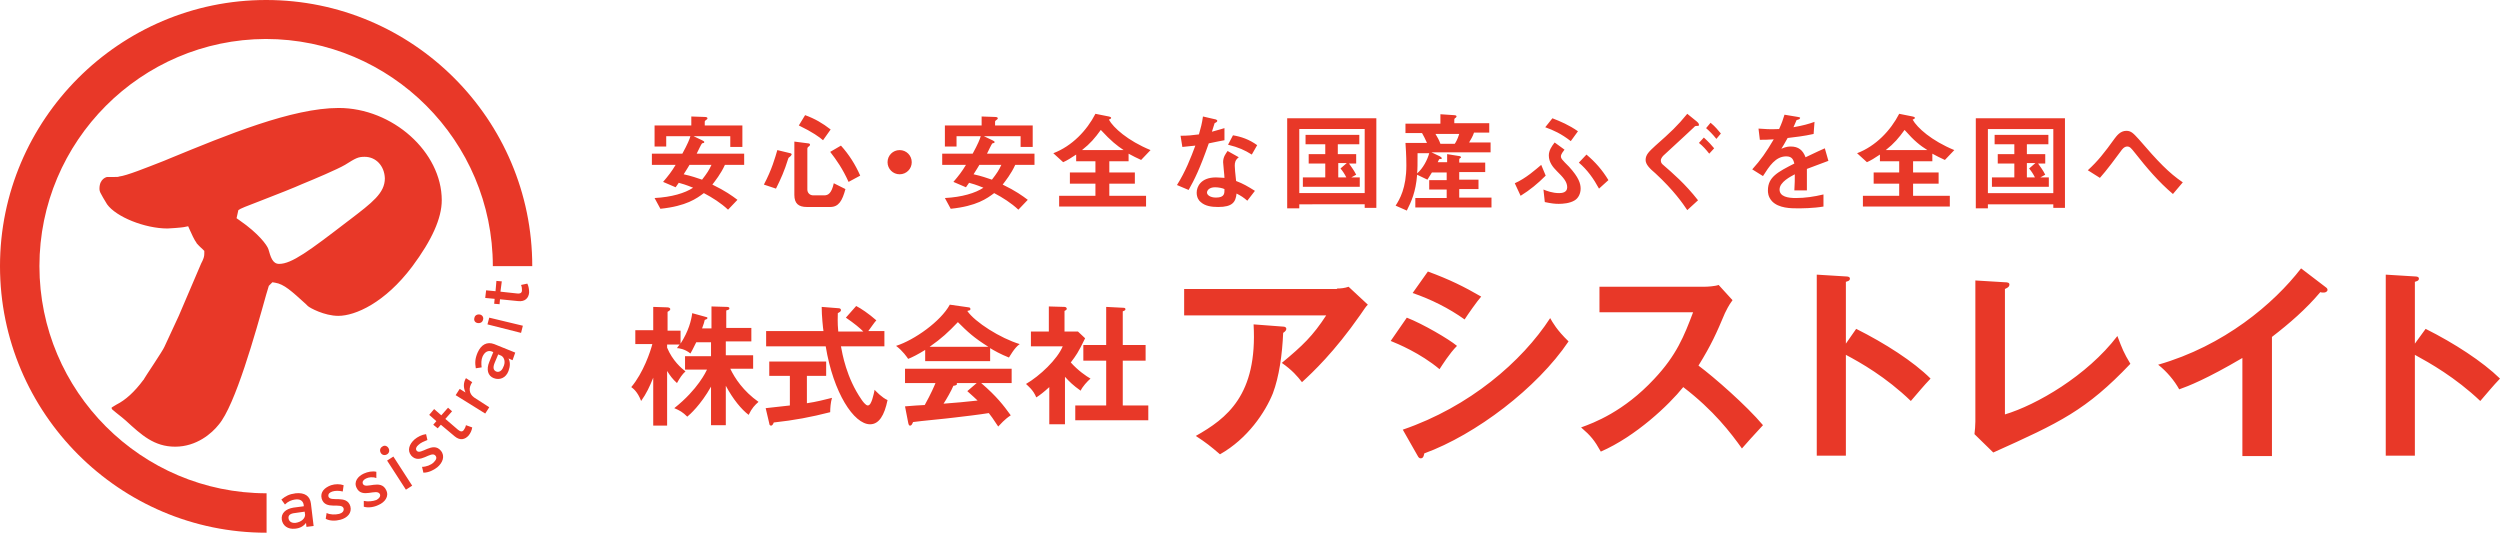
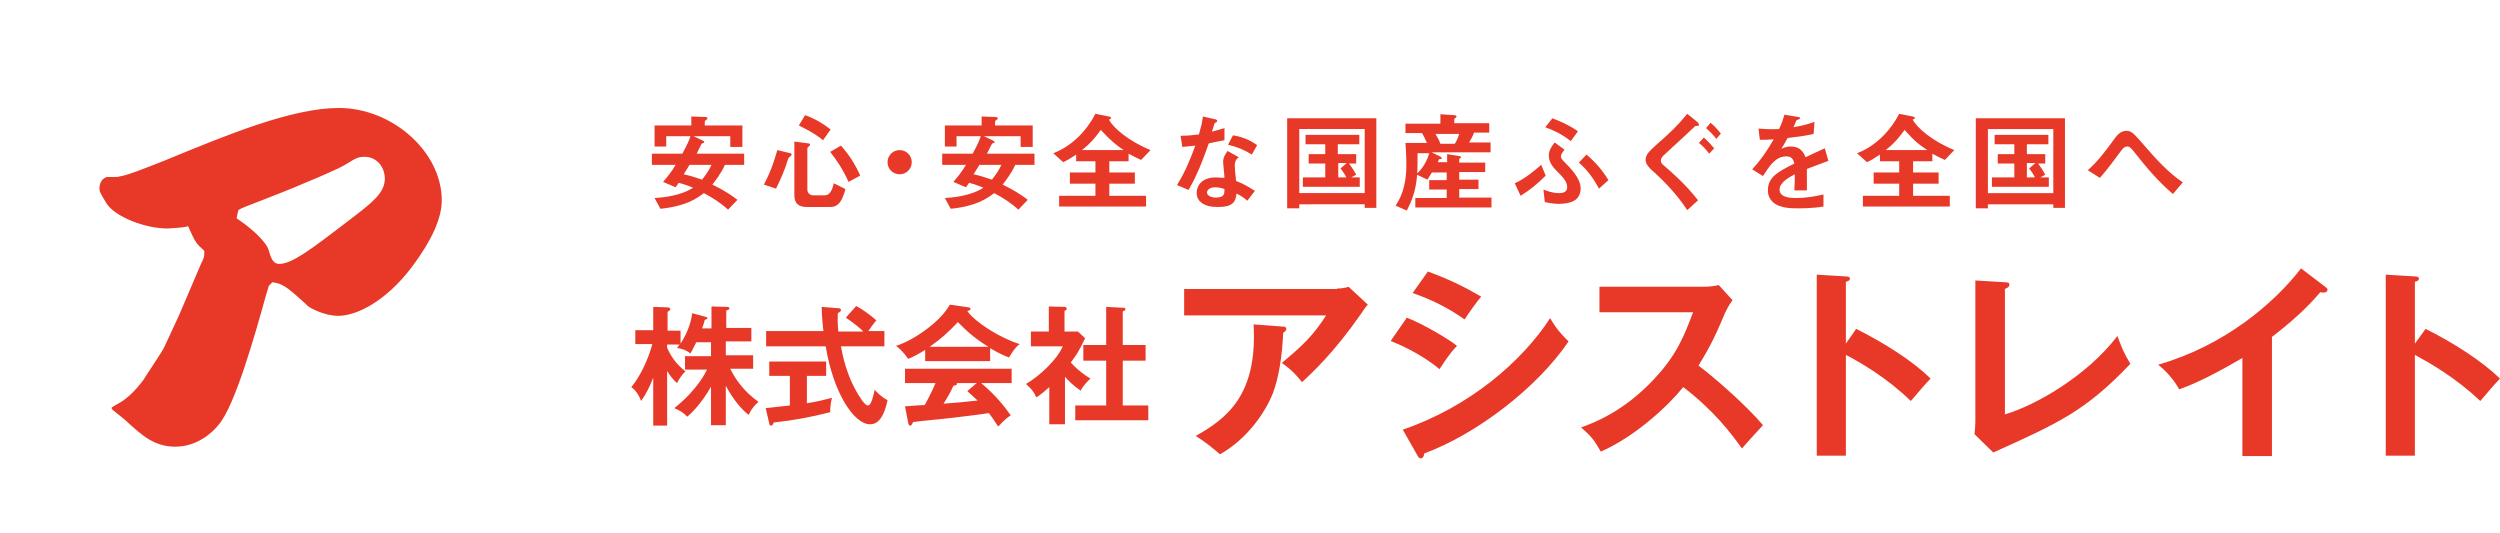
<svg xmlns="http://www.w3.org/2000/svg" version="1.1" id="レイヤー_1" x="0" y="0" viewBox="0 0 558 118.9" xml:space="preserve">
  <style>.st0{fill:#e83828}</style>
  <path class="st0" d="M162 94.9h-3.3v-8.6c-2.3 4.1-4.8 6.3-5.3 6.7-1-1-1.7-1.4-2.9-1.9 5.3-4.2 7.1-8.2 7.3-8.6h-4.9v-3h5.8v-3.1h-3.3c-.9 1.8-1 2-1.3 2.5-1.2-1-2.6-1.2-3-1.2.3-.4.4-.6.6-.8h-2.8v.7c1.2 2.9 3.2 4.6 4.1 5.3-.7.6-1.3 1.5-1.9 2.6-1-.9-1.5-1.6-2.2-2.7V95h-3.1V84.3c-.8 2-1.5 3.5-2.7 5.2-.8-2.1-1.8-2.8-2.2-3.1 2.7-3.2 4.3-8 4.7-9.6h-3.8v-3.1h4v-5.2l3.1.1c.3 0 .7.1.7.4 0 .2-.1.3-.6.6v4.2h2.9v2.9c1.8-2.8 2.4-5.2 2.6-6.8l2.9.8c.4.1.5.1.5.3 0 .2-.3.3-.6.4-.1.5-.2.8-.6 1.9h2.1v-4.9l3.4.1c.4 0 .6.1.6.3 0 .3-.1.3-.7.5v3.9h5.6v3H162v3.1h6.1v3H163c1 2.1 2.9 5 6.3 7.4-.8.7-1.5 1.4-2.2 2.9-1.6-1.2-3.5-3.5-5.1-6.5v8.8zm18.1-4.9c2.1-.3 4-.8 5.6-1.2-.3 1-.4 2.3-.4 3.2-4.3 1.1-8 1.8-12.6 2.3-.1.3-.3.7-.6.7s-.4-.3-.4-.5l-.8-3.4c2.9-.3 4.3-.5 5.4-.6v-6.6h-4.6v-3.2h12.7v3.2h-4.3V90zm11-21.7c1 .5 2.8 1.7 4.5 3.2-.4.4-1.2 1.6-1.8 2.4h3.6v3.4h-9.7c.3 1.6 1.2 7 4.6 11.9.2.3.9 1.3 1.4 1.3.5 0 .8-.8 1-1.4.1-.3.5-1.8.5-2.1.5.5 1.6 1.7 2.9 2.3-.7 3.4-1.9 5.4-3.9 5.4-3.6 0-8.2-7-9.9-17.4H171v-3.4h12.8c-.1-.6-.4-3.4-.4-5.4l3.8.3c.2 0 .5.1.5.4 0 .4-.4.5-.7.7 0 .8-.1 2 .1 4.1h5.6c-.8-.8-2-1.8-3.9-3.1l2.3-2.6zm30 12.3h-14.6v-2.5c-1.6 1-3 1.7-3.8 2-.2-.3-1.2-1.8-2.7-2.9 4.1-1.3 10-5.5 12-9.2l4.2.6c.3 0 .4.2.4.4 0 .3-.3.3-.7.4 1.7 2.5 7.4 6.1 11.7 7.4-1.2.8-2.3 2.9-2.4 3-1.8-.7-3.4-1.6-4.2-2.1v2.9zM202 90.7c.9-.1 4.1-.3 4.4-.3 1.4-2.5 2.2-4.4 2.4-4.9H202v-3.2h23.8v3.2H219c3.5 3 5 5 6.6 7.2-1.4.9-2.3 2-2.8 2.5-1.3-2-1.5-2.2-2.1-3-1.8.3-5.9.8-7.7 1-1.4.2-7.9.8-9.2 1-.2.4-.3.8-.7.8-.2 0-.3-.2-.4-.7l-.7-3.6zm18.6-13.3c-3.2-2-4.6-3.3-6.8-5.5-2.2 2.3-3.6 3.6-6.3 5.5h13.1zm-2.6 8.1h-4.5c.1.1.1.1.1.2 0 .3-.6.4-.8.4-.4 1-1.6 3.1-2.2 4 3.6-.3 4-.3 7.6-.7-.5-.5-1.2-1.1-2.3-2.1l2.1-1.8zm19.8 9.2h-3.6v-8.3c-1.2 1.1-2.1 1.8-2.9 2.3-.7-1.7-1.8-2.5-2.3-3 3.1-1.8 7-5.5 8.2-8.4h-7.1V74h4v-5.6l3.5.1c.4 0 .5.3.5.4 0 .2-.1.3-.5.5V74h3l1.6 1.5c-1.6 3.3-2 3.8-3.2 5.4 1.6 1.8 3.5 3.1 4.4 3.6-.7.6-1.8 1.8-2.2 2.7-1.7-1.2-2.5-2-3.5-3.1v10.6zm4-14.3V77h5.1v-8.5l3.9.2c.2 0 .4.1.4.3 0 .3-.2.3-.6.5V77h5.1v3.5h-5.1v10h5.7v3.3H240v-3.3h6.9v-10h-5.1zm56.6-16c.8 0 1.8-.1 2.6-.4l4.3 4c-.6.6-.7.9-1.7 2.3-5.8 8.3-10.6 12.8-13 15-1-1.3-2.2-2.7-4.5-4.3 4.7-3.9 6.9-6 9.9-10.6h-31.7v-5.9h34.1zm-12 8.5c.3 0 .7.1.7.5 0 .5-.6.8-.7.9-.2 4.8-.9 9.8-2.3 13.5-1.7 4.2-5.6 10.1-11.8 13.6-2.1-1.8-3.1-2.6-5.4-4.1 6.9-3.9 13.8-9.1 12.9-24.9l6.6.5zm27.6-2c3.6 1.4 9.4 4.8 11.2 6.3-1.7 1.7-3.3 4.3-3.9 5.2-4.3-3.6-9.4-5.7-10.9-6.3l3.6-5.2zm-.9 25C328 90.8 339.7 80.7 346 71c.5.9 1.5 2.7 4.1 5.2-7 10.4-20.7 20.8-32.2 25-.1.5-.2 1.1-.8 1.1-.3 0-.5-.2-.7-.6l-3.3-5.8zm5.6-35.3c4.9 1.8 8.1 3.4 11.9 5.6-.9 1-3 4-3.7 5.1-3.5-2.5-7.5-4.5-11.6-5.9l3.4-4.8zm38.3 9.3V64h23.4c.7 0 2.4-.1 3.2-.4l3.1 3.4c-.9 1.2-1.4 2.3-1.7 2.9-1.9 4.5-3 7-5.9 11.7 3.5 2.6 10.7 8.9 14.4 13.3-1.6 1.7-4.2 4.6-4.7 5.2-2.5-3.5-6.3-8.5-13.1-13.7-3.2 4-10.6 11-18.4 14.4-1.4-2.5-2.2-3.5-4.4-5.4 2.8-1 9.5-3.5 16.3-10.8 5-5.3 6.7-9.6 8.7-14.9H357zm57.3 3.5c6.4 3.2 12.8 7.3 16.6 11.1-1.8 1.9-2.4 2.7-4.4 5-5.6-5.4-11.3-8.6-14.5-10.3v22.5h-6.5V61.3l6.5.4c.5 0 .9.1.9.5 0 .5-.6.6-.9.7v13.8l2.3-3.3zM447.5 63c.6 0 1 .1 1 .5 0 .6-.6.8-1 1v28c7-2.1 18.3-8.6 25.1-17.5 1.1 2.9 1.4 3.7 2.9 6.2-9.9 10.4-15.7 13.1-30.6 19.8l-4.2-4.1c.1-.6.2-2.1.2-2.8V62.6l6.6.4zm59.6 38.8h-6.6V79.9c-8 4.7-12.1 6.3-14.1 7-1.1-2-2.8-4-4.7-5.5 14.7-4.2 25.8-13.6 31.9-21.5l5.5 4.2c.3.2.4.4.4.6 0 .4-.5.6-.8.6-.2 0-.6 0-.8-.1-3.2 3.8-6.9 7-10.8 10v26.6zm34.3-28.4c6.4 3.2 12.7 7.3 16.6 11.1-1.8 1.9-2.4 2.7-4.4 5-5.6-5.3-11.3-8.5-14.6-10.3v22.5h-6.5V61.3l6.5.4c.5 0 .9.1.9.5 0 .5-.6.6-.9.7v13.8l2.4-3.3zM161.8 36.8c-.9 2-2.2 3.6-2.8 4.4 2.9 1.4 4.4 2.5 5.6 3.4l-2.1 2.2c-1.6-1.5-3.5-2.7-5.4-3.7-1.6 1.2-3.9 2.9-9.7 3.5l-1.3-2.4c3.8-.2 6.8-1.1 8.6-2.3-1.7-.7-2.5-.9-3.2-1.1-.4.6-.5.7-.7 1l-2.8-1.2c1.2-1.4 1.9-2.3 2.8-3.8h-5.3v-2.5h6.8c1.2-2.2 1.6-3.2 1.8-3.9h-5.4v2.3h-2.6V28h8.2v-2l2.9.1c.5 0 .7.1.7.3 0 .2-.1.2-.2.3-.3.2-.4.3-.4.5v.8h8.4v4.8H163v-2.4h-8.2l1.9.9c.1.1.5.2.5.4 0 0 0 .1-.1.2-.1 0-.4.1-.4.1-.1 0-1 1.9-1.2 2.3h10.6v2.5h-4.3zm-7.9 0c-.4.7-.5.8-1.3 2.1 1.8.4 2.9.8 4.1 1.2 1.1-1.4 1.6-2.2 2.1-3.3h-4.9zm22.5-1.9c-.4.3-.4.3-.5.6-.8 2.6-1.6 4.4-2.7 6.6l-2.7-.9c1.8-3.4 2.5-6 3-7.7l2.9.7c.2 0 .3.2.3.3-.1.2-.2.3-.3.4zm8.9 11.3h-5.2c-1.9 0-2.8-.8-2.8-2.7V31.6l3.1.4c.2 0 .4.1.4.3 0 .1-.1.3-.3.4-.3.2-.3.4-.3.6v9c0 .8.6 1.3 1.3 1.3h2.5c.8 0 1.6-.4 2.1-2.7l2.6 1.3c-.7 2.6-1.5 4-3.4 4zm-1.6-14.9c-.8-.7-2.3-1.8-5.4-3.3l1.4-2.3c2.2.8 3.9 1.8 5.7 3.2l-1.7 2.4zm5.7 9.3c-1.3-2.9-2.7-4.9-4.1-6.7l2.4-1.4c1.8 2 3.2 4.2 4.3 6.7l-2.6 1.4zm11.4-1.7c-1.5 0-2.7-1.2-2.7-2.7 0-1.5 1.2-2.7 2.7-2.7 1.5 0 2.7 1.2 2.7 2.7 0 1.5-1.2 2.7-2.7 2.7zm25.8-2.1c-.9 2-2.2 3.6-2.8 4.4 2.9 1.4 4.4 2.5 5.6 3.4l-2.1 2.2c-1.6-1.5-3.5-2.7-5.4-3.7-1.6 1.2-3.9 2.9-9.7 3.5l-1.3-2.4c3.8-.2 6.8-1.1 8.6-2.3-1.7-.7-2.5-.9-3.2-1.1-.4.6-.5.7-.7 1l-2.8-1.2c1.2-1.4 1.9-2.3 2.8-3.8h-5.3v-2.5h6.8c1.2-2.2 1.6-3.2 1.8-3.9h-5.4v2.3h-2.6V28h8.2v-2l2.9.1c.5 0 .7.1.7.3 0 .2-.1.2-.2.3-.3.2-.4.3-.4.5v.8h8.4v4.8h-2.7v-2.4h-8.2l1.9.9c.1.1.5.2.5.4 0 0 0 .1-.1.2l-.4.1c-.1 0-1 1.9-1.2 2.3h10.6v2.5h-4.3zm-8 0c-.4.7-.5.8-1.3 2.1 1.8.4 2.9.8 4.1 1.2 1.1-1.4 1.6-2.2 2.1-3.3h-4.9zm36.1-1.1c-1.1-.5-1.7-.8-2.8-1.4V36h-4.3v2.5h5.7V41h-5.7v2.7h8.2v2.4h-19.4v-2.4h8.1V41h-5.7v-2.5h5.7V36h-4.3v-1.5c-1.2.8-2 1.3-2.9 1.7l-2.2-2c4.2-1.6 7.5-5.1 9.4-8.8l3 .6c.4.1.5.2.5.3 0 .1 0 .2-.5.4 1 1.8 4.2 4.7 9.3 6.8l-2.1 2.2zm-9-6.7c-1.3 1.8-2.3 3-4.2 4.5h9.3c-1.5-1-2.8-2-5.1-4.5zm24.1 3c-2 5.7-3.2 8.1-4.5 10.4l-2.6-1.1c1.9-3 3.1-6.1 4.1-8.8-1.1.1-1.8.2-2.9.3l-.4-2.5c1.6 0 2.6-.1 4.1-.3.4-1.4.7-2.5.9-4l2.6.6c.1 0 .6.1.6.4 0 .2-.4.4-.6.5 0 0-.5 1.6-.6 1.9 1.4-.4 2.2-.6 2.8-.8v2.7c-.7.1-1.5.3-3.5.7zm8.6 12.8c-.8-.7-1.4-1.1-2.4-1.6-.2 1.9-.9 3-4.1 3-1.5 0-2.9-.2-3.9-1.1-.4-.3-.9-1-.9-2.1 0-1.3.9-3.4 4.3-3.4.8 0 1.4.1 1.9.1 0-.6-.3-3-.3-3.5 0-1.2.6-1.9 1-2.5l2.5 1.4c-.8.6-.9 1.2-.9 1.9 0 .5.1 1.6.3 3.4 1.6.6 2.6 1.2 4.2 2.2l-1.7 2.2zm-7.2-3c-1.3 0-1.8.7-1.8 1.2s.7 1.1 2 1.1c2 0 1.9-1 1.9-1.9-.4-.2-1.3-.4-2.1-.4zm8.2-7.3c-1.6-1-2.9-1.6-5.3-2.2l1.1-2.1c1.8.3 3.6.9 5.4 2.2l-1.2 2.1zm25.2 11.9v-.8H290v.9h-2.7V26.4h19.9v20h-2.6zm0-17.6H290v14.3h14.6V28.8zm-13.8 12.9v-2.1h5v-3.1h-3.7v-2.1h3.7v-2.2h-4.4v-2.1h12v2.1h-4.8v2.2h4.1v2.1h-1.6c.5.7 1.1 1.5 1.6 2.5l-1.1.6h1.9v2.1h-12.7zm7.9-5.2v3.1h1.8c-.4-.8-.8-1.4-1.3-2l1.4-1.2h-1.9zm17.2 9.9v-2.2h7v-1.9H319v-2.1h3.9v-1.7h-3.3c-.3.5-.6 1-1 1.6l-2.3-1.1c-.3 3.9-1.3 6-2.3 8l-2.5-1.1c.9-1.4 2.4-3.9 2.4-9 0-.4 0-2.2-.2-5h4.8c-.4-.9-.7-1.5-1.1-2.2h-3.7v-2.1h7.8v-2.1l3 .2c.1 0 .6 0 .6.3 0 .1-.1.2-.2.3-.1 0-.3.2-.3.4v.8h7.8v2.1H329c-.3.9-.7 1.5-1.1 2.2h4.8V34h-13.2l1.9.9c.3.2.4.3.4.4v.1c0 .1-.4.1-.5.1-.1 0-.1.1-.4.7h2.1v-1.8l2.5.4c.2 0 .6.1.6.3 0 .1-.1.2-.2.2 0 0-.2.1-.2.3v.7h5.8v2.1h-5.8v1.7h4.3v2.1h-4.3v1.9h7.2v2.2h-17zm.5-12.2c0 2.5 0 3.5-.1 4.5 1.3-1.1 2.3-3 2.7-4.5h-2.6zm4-4.3c.4.7.8 1.3 1.1 2.2h3.2c.2-.3.6-.9 1-2.2h-5.3zm19 13.8l-1.3-2.8c2.5-1.1 4.7-3.1 5.9-4.1l1 2.4c-1.8 1.8-3.5 3.2-5.6 4.5zm12.1 1c-1.1.7-2.7.8-3.6.8-.9 0-1.7-.1-3.1-.4l-.3-2.8c.7.3 2 .8 3.5.8.6 0 1.8-.1 1.8-1.3 0-1.3-1-2.3-2.3-3.6-.9-.9-1.8-2-1.8-3.5 0-1.1.6-2 1.3-2.9l2.2 1.6c-.3.4-.8 1-.8 1.5s.3.8 1.8 2.3c2.2 2.4 2.6 3.8 2.6 4.9 0 1.1-.5 2.1-1.3 2.6zm-.9-13.2c-2.2-1.7-3.8-2.4-5.7-3.1l1.6-2c1.8.7 3.7 1.5 5.7 2.9l-1.6 2.2zm6.3 10.6c-1.2-2.2-2.6-4.2-4.5-5.8l1.7-1.8c2 1.7 3.5 3.4 4.9 5.7l-2.1 1.9zm21.9-14c-.5 0-.5.1-.7.3-1.6 1.5-1.8 1.7-6.8 6.3-.1.1-.6.6-.6 1.1 0 .5.2.7.4.9 2.3 2 5 4.3 7.9 8l-2.4 2.2c-1-1.5-3-4.4-7.1-8.2-1.3-1.1-2.2-2-2.2-3 0-1.2.8-1.9 2.2-3.2 3.4-3 4.9-4.4 7.1-7.1l2.1 1.7c.1.1.5.4.5.7.1.3-.2.3-.4.3zm2.7 6.2c-.7-.9-1.4-1.7-2.3-2.4l1.1-1.2c1.1 1 1.8 1.8 2.3 2.4l-1.1 1.2zm1.6-3.3c-.9-1.1-1.5-1.7-2.3-2.4l1-1.2c1.1.9 1.7 1.7 2.3 2.4l-1 1.2zm20.2 6.7v4.8h-2.8c.1-1.4.1-2.6.1-3.6-.9.5-3.4 1.7-3.4 3.4 0 1.6 1.9 1.9 3.6 1.9 2.1 0 4.1-.3 6.2-.8v2.7c-2.3.4-5 .4-5.8.4-1.4 0-4.2 0-5.7-1.6-.9-1-.9-2-.9-2.4 0-3 2.2-4.1 5.9-6-.2-.7-.4-1.6-1.8-1.6-2.4 0-3.8 2.2-5.2 4.4l-2.4-1.5c1.9-2.1 3.1-3.8 4.8-6.7-1.4.1-2.1.1-3.1.1l-.3-2.5c1.4.1 2.5.2 4.6.1.6-1.3.9-2.2 1.2-3.2l3 .5c.1 0 .5.1.5.2s-.1.2-.2.3c0 0-.5.2-.6.2 0 0-.6 1.4-.7 1.6 2.2-.4 3.3-.7 4.7-1.2l-.2 2.7c-2.2.5-4.2.7-5.8.9-.8 1.4-1 1.8-1.4 2.4.3-.1 1-.5 2.1-.5 1.7 0 2.7.8 3.3 2.4 2.8-1.3 3.1-1.5 4.3-2l.8 2.8c-1.8.7-3 1.1-4.8 1.8zm30.8-2c-1.1-.5-1.7-.8-2.8-1.4V36H427v2.5h5.7V41H427v2.7h8.2v2.4h-19.4v-2.4h8.1V41h-5.7v-2.5h5.7V36h-4.3v-1.5c-1.2.8-2 1.3-2.9 1.7l-2.2-2c4.2-1.6 7.5-5.1 9.4-8.8l3 .6c.4.1.5.2.5.3 0 .1 0 .2-.5.4 1 1.8 4.2 4.7 9.3 6.8l-2.1 2.2zm-9-6.7c-1.3 1.8-2.3 3-4.2 4.5h9.3c-1.6-1-2.9-2-5.1-4.5zm33.2 17.4v-.8h-14.6v.9H441V26.4h19.9v20h-2.6zm0-17.6h-14.6v14.3h14.6V28.8zm-13.7 12.9v-2.1h5v-3.1h-3.7v-2.1h3.7v-2.2h-4.4v-2.1h12v2.1h-4.8v2.2h4.1v2.1h-1.6c.5.7 1.1 1.5 1.6 2.5l-1.1.6h1.9v2.1h-12.7zm7.8-5.2v3.1h1.8c-.4-.8-.8-1.4-1.3-2l1.4-1.2h-1.9zm32.6 6.8c-3.2-2.7-5.9-5.9-8.5-9.2-.8-1-1.1-1.4-1.7-1.4-.7 0-1.2.7-1.4 1-.8 1.1-3.4 4.6-4.7 6L466 38c2.2-2 3.7-3.9 6-7.1.4-.5 1.2-1.7 2.6-1.7 1.1 0 1.6.6 2.8 1.9 4.3 5 6.7 7.5 9.8 9.6l-2.2 2.6zM39.1 99.7c-4.7 0-7.5-2.6-11-5.8-.3-.3-1.2-1-2.2-1.8l-.6-.5c-.3-.2-.4-.4-.4-.6 0 0 .2-.2 1.1-.7 2-1 4-2.8 6-5.5l.1-.1.1-.2c0-.1 4.2-6.3 4.5-7.1l3.2-6.9 5-11.7.3-.6c.3-.7.4-1 .4-1.7V56l-.4-.4c-.8-.7-1.2-1.2-1.3-1.3l-.1-.2c-.3-.3-1.2-2.2-1.4-2.7l-.4-.9-1 .2c-.5.1-3.2.3-3.6.3-5.1 0-11.5-2.6-13.5-5.4-.4-.7-.6-1-.9-1.5l-.6-1.1c-.1-.2-.2-.5-.2-.9 0-2.3 1.7-2.6 1.7-2.6h1.7c.5 0 .8 0 1-.1 1.7-.2 5.9-1.9 10-3.5l1.2-.5c12.9-5.3 27.4-11.3 37.8-11.3 12 0 23 9.8 23 20.6 0 4-2.2 8.9-6.6 14.8-6.1 8.1-12.7 11-16.5 11-3.1 0-6.4-1.8-6.8-2.2l-.4-.4c-3.2-2.9-4.9-4.5-6.9-4.8l-.6-.1-.8.8-.6 2c-2.4 8.6-6.9 24.7-10.6 29-1.5 1.9-4.9 4.9-9.7 4.9zM81.4 35c-1.5 0-2 .3-4.4 1.8-1.7 1-6.9 3.2-9.6 4.3-1.3.6-5.8 2.4-9.2 3.7-3.7 1.4-4.3 1.7-4.5 1.8l-.5.3-.4 1.8.7.5c4.2 2.9 6.1 5.5 6.4 6.4.5 1.7.9 3.3 2.4 3.3 2.8 0 6.7-2.9 15.3-9.5l.4-.3c5.1-3.9 7.9-6 7.9-9.3-.1-2.8-2-4.8-4.5-4.8z" />
-   <path class="st0" d="M59.4 118.9C26.7 118.9 0 92.2 0 59.4 0 26.7 26.7 0 59.4 0c32.8 0 59.4 26.7 59.4 59.4H110c0-27.9-22.7-50.7-50.7-50.7-27.8.1-50.5 22.8-50.5 50.7 0 27.9 22.7 50.7 50.7 50.7v8.8z" />
-   <path class="st0" d="M68.4 117.6l-.1-.9c-.5.7-1.3 1.2-2.4 1.3-1.7.2-2.8-.7-3-2-.2-1.4.8-2.4 2.6-2.7l2.3-.3v-.2c-.1-1-.8-1.5-2-1.3-.7.1-1.5.4-2.2 1.1l-.8-1.1c1-.8 1.7-1.2 3.2-1.4 2-.2 3.2.6 3.4 2.3l.6 5-1.6.2zm-.3-2.7l-.1-.7-2.1.3c-1.1.1-1.6.5-1.5 1.2.1.7.7 1.1 1.6 1 1.3-.2 2.1-1 2.1-1.8zm6.1-5.2c-.6.2-1 .5-.9 1.1.4 1.4 4.1-.5 4.9 2.2.4 1.5-.7 2.6-2.2 3-1.1.3-2.4.3-3.3-.2l.2-1.3c.8.4 1.9.4 2.8.2.7-.2 1.1-.6 1-1.2-.4-1.5-4.1.5-4.9-2.2-.4-1.5.7-2.5 2.1-3 .9-.3 2-.3 2.8 0l-.2 1.4c-.8-.2-1.7-.2-2.3 0zm7.5-2.9c-.6.3-.9.7-.7 1.2.6 1.3 4-1.2 5.2 1.4.7 1.4-.3 2.7-1.7 3.3-1 .5-2.3.7-3.3.4v-1.3c.9.2 2 .1 2.8-.2.6-.3 1-.8.8-1.3-.7-1.4-4 1.1-5.2-1.4-.7-1.4.3-2.6 1.6-3.2.9-.4 1.9-.6 2.8-.4v1.4c-.8-.3-1.7-.2-2.3.1zm5-6.8c.3.5.2 1.1-.3 1.4-.5.3-1.1.2-1.4-.3-.3-.5-.2-1.1.3-1.4.5-.4 1.1-.2 1.4.3zm1.1 1.9l4.2 6.5-1.4.9-4.2-6.5 1.4-.9zm5.6-2.6c-.5.4-.7.9-.4 1.3.9 1.1 3.6-2.2 5.4 0 1 1.2.4 2.7-.8 3.7-.9.7-2 1.2-3.1 1.2l-.3-1.3c.9 0 2-.4 2.6-1 .5-.5.8-1 .4-1.5-1-1.2-3.5 2.1-5.4 0-1-1.2-.4-2.6.7-3.6.7-.6 1.7-1.1 2.6-1.2l.3 1.3c-.7.3-1.5.6-2 1.1zm12-3.9c-.1.7-.4 1.3-.8 1.8-.8.9-1.9 1.2-3.1.2l-3.1-2.6-.7.8-1-.8.7-.8-1.6-1.4 1.1-1.3 1.6 1.4L100 91l.9.8-1.5 1.7 2.8 2.4c.6.5 1 .5 1.3.1.2-.3.4-.6.5-1.1l1.4.5zm-1.4-11l1.4.9c-.9 1.3-.7 2.6.4 3.4l3.4 2.2-.9 1.4-6.6-4.1.9-1.4 1.3.8c-.5-1.1-.5-2.2.1-3.2zm10.4-4l-.9-.4c.4.8.4 1.7 0 2.8-.6 1.6-2 2.1-3.3 1.6-1.3-.5-1.7-1.9-1-3.6l.9-2.2-.2-.1c-.9-.4-1.7 0-2.2 1.1-.3.7-.3 1.5-.2 2.4l-1.3.2c-.2-1.2-.2-2.1.4-3.5.8-1.8 2.1-2.5 3.7-1.9l4.7 1.9-.6 1.7zm-2.5-1l-.7-.3-.8 1.9c-.4 1-.3 1.6.3 1.9.6.3 1.3-.1 1.6-.9.6-1.1.3-2.2-.4-2.6zm-4.8-9.2c.6.1.9.7.7 1.2-.1.5-.6.8-1.2.7-.6-.1-.9-.6-.7-1.2.1-.5.6-.8 1.2-.7zm2.1.7l7.5 1.8-.4 1.6-7.5-1.9.4-1.5zm8.5-7.6c.3.6.4 1.3.4 2-.1 1.2-.9 2.1-2.5 1.9l-4-.4-.1 1.1-1.2-.1.1-1.1-2.1-.2.2-1.7 2.1.2.2-2.3 1.2.1-.3 2.3 3.7.4c.8.1 1.1-.2 1.1-.7 0-.3 0-.7-.2-1.2l1.4-.3z" />
</svg>